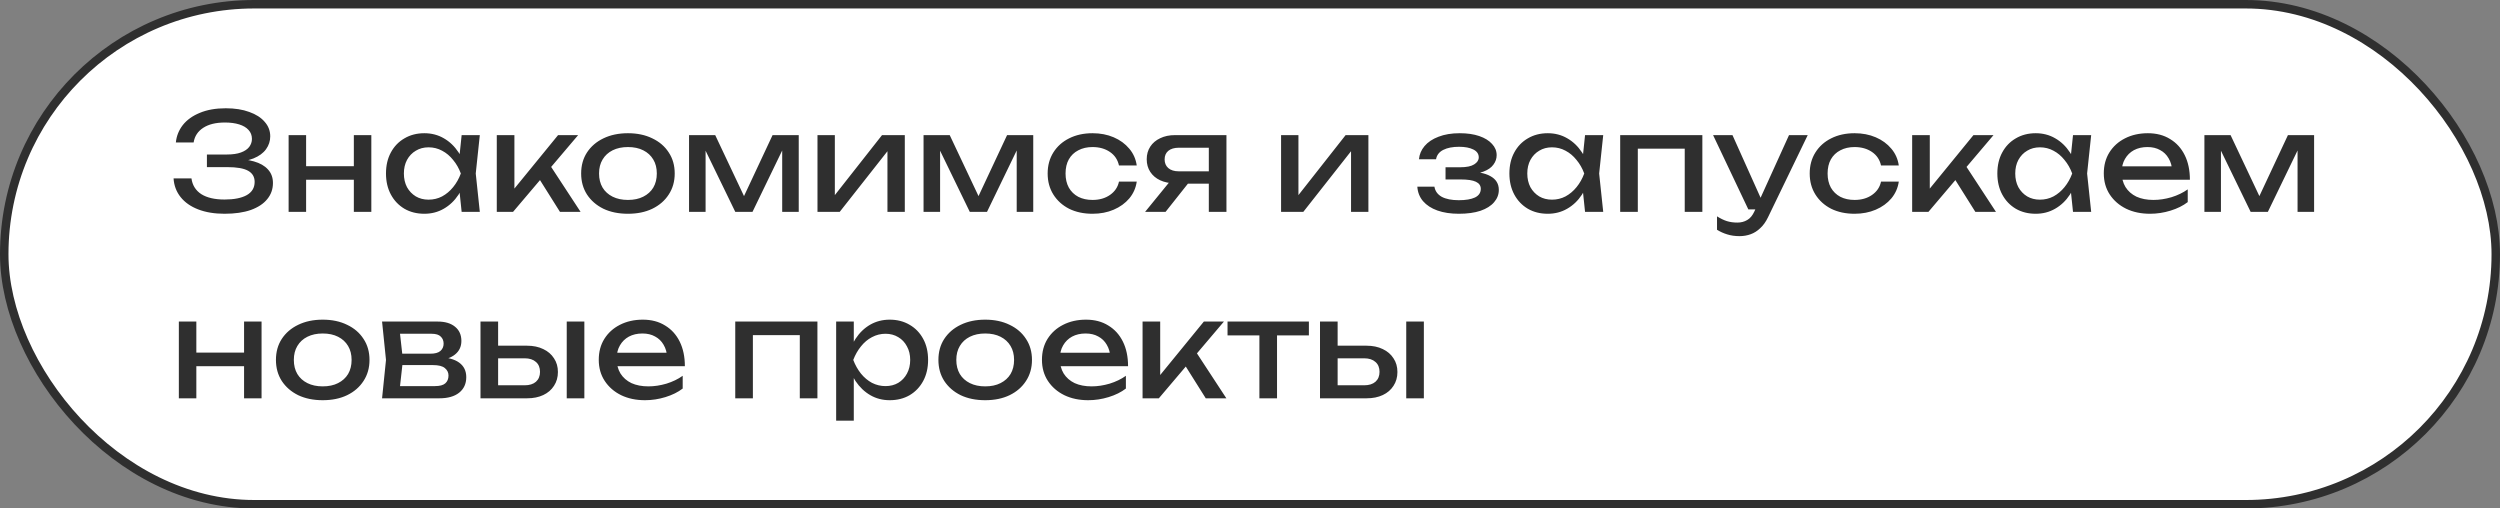
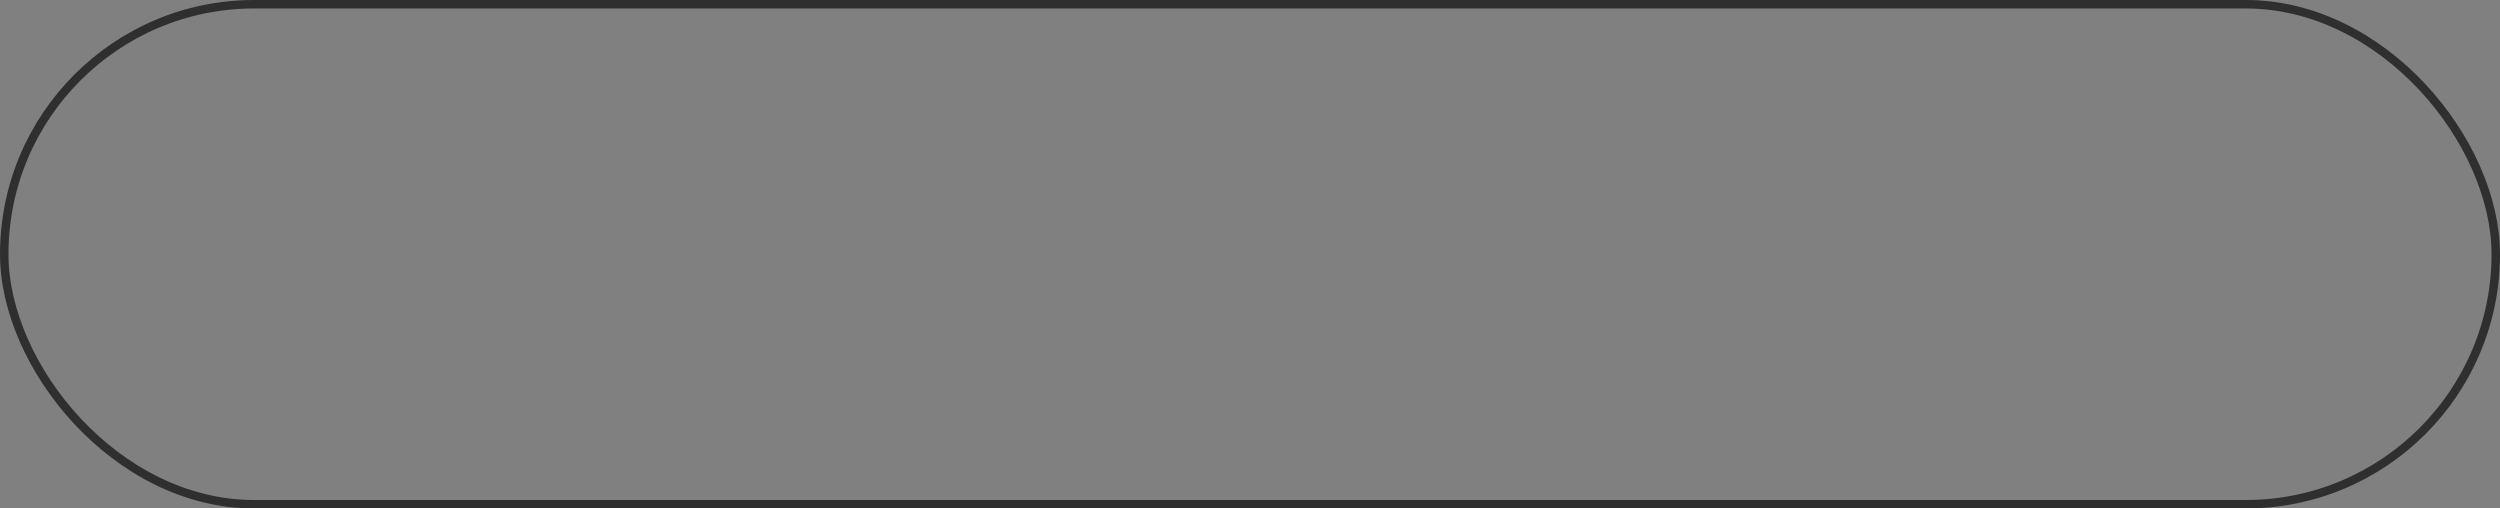
<svg xmlns="http://www.w3.org/2000/svg" width="295" height="60" viewBox="0 0 295 60" fill="none">
  <rect x="0" y="0" width="295" height="60" fill="#808080" stroke="none" />
-   <rect x="0.5" y="0.5" width="294" height="59" rx="29.5" fill="white" />
  <rect x="0.5" y="0.5" width="294" height="59" rx="29.5" stroke="#2F2F2F" />
-   <path d="M26.496 25.224C25.312 25.224 24.277 25.053 23.392 24.712C22.507 24.371 21.813 23.885 21.312 23.256C20.811 22.627 20.533 21.891 20.48 21.048H22.592C22.699 21.848 23.083 22.467 23.744 22.904C24.416 23.331 25.333 23.544 26.496 23.544C27.616 23.544 28.485 23.373 29.104 23.032C29.733 22.68 30.048 22.157 30.048 21.464C30.048 20.877 29.792 20.44 29.28 20.152C28.768 19.864 27.947 19.72 26.816 19.72H24.416V18.232H26.768C27.44 18.232 27.995 18.152 28.432 17.992C28.869 17.832 29.195 17.613 29.408 17.336C29.621 17.048 29.728 16.733 29.728 16.392C29.728 15.976 29.595 15.624 29.328 15.336C29.072 15.048 28.704 14.829 28.224 14.68C27.744 14.531 27.184 14.456 26.544 14.456C25.477 14.456 24.624 14.664 23.984 15.08C23.344 15.496 22.965 16.072 22.848 16.808H20.752C20.827 16.051 21.099 15.368 21.568 14.76C22.048 14.152 22.715 13.672 23.568 13.32C24.432 12.957 25.456 12.776 26.64 12.776C27.707 12.776 28.629 12.92 29.408 13.208C30.197 13.485 30.805 13.875 31.232 14.376C31.669 14.867 31.888 15.437 31.888 16.088C31.888 16.643 31.723 17.149 31.392 17.608C31.061 18.067 30.565 18.429 29.904 18.696C29.243 18.963 28.411 19.096 27.408 19.096V18.792C28.4 18.749 29.253 18.835 29.968 19.048C30.683 19.251 31.232 19.565 31.616 19.992C32.011 20.419 32.208 20.952 32.208 21.592C32.208 22.317 31.984 22.952 31.536 23.496C31.099 24.04 30.453 24.467 29.6 24.776C28.747 25.075 27.712 25.224 26.496 25.224ZM34.057 15.944H36.121V25H34.057V15.944ZM41.753 15.944H43.817V25H41.753V15.944ZM35.225 19.608H42.617V21.208H35.225V19.608ZM54.474 25L54.122 21.64L54.538 20.472L54.122 19.32L54.474 15.944H56.618L56.138 20.472L56.618 25H54.474ZM55.114 20.472C54.911 21.421 54.575 22.253 54.106 22.968C53.636 23.683 53.055 24.237 52.362 24.632C51.679 25.027 50.916 25.224 50.074 25.224C49.188 25.224 48.404 25.027 47.722 24.632C47.039 24.227 46.506 23.667 46.122 22.952C45.738 22.237 45.546 21.411 45.546 20.472C45.546 19.523 45.738 18.696 46.122 17.992C46.506 17.277 47.039 16.723 47.722 16.328C48.404 15.923 49.188 15.72 50.074 15.72C50.916 15.72 51.679 15.917 52.362 16.312C53.055 16.707 53.636 17.261 54.106 17.976C54.586 18.68 54.922 19.512 55.114 20.472ZM47.658 20.472C47.658 21.08 47.781 21.619 48.026 22.088C48.282 22.547 48.629 22.909 49.066 23.176C49.503 23.432 50.005 23.56 50.57 23.56C51.146 23.56 51.679 23.432 52.17 23.176C52.66 22.909 53.093 22.547 53.466 22.088C53.85 21.619 54.154 21.08 54.378 20.472C54.154 19.864 53.85 19.331 53.466 18.872C53.093 18.403 52.66 18.04 52.17 17.784C51.679 17.517 51.146 17.384 50.57 17.384C50.005 17.384 49.503 17.517 49.066 17.784C48.629 18.04 48.282 18.403 48.026 18.872C47.781 19.331 47.658 19.864 47.658 20.472ZM58.62 25V15.944H60.7V23.24L60.076 23.016L65.852 15.944H68.22L60.54 25H58.62ZM66.076 25L63.26 20.52L64.716 19.208L68.508 25H66.076ZM74.096 25.224C72.998 25.224 72.032 25.027 71.2 24.632C70.379 24.227 69.734 23.667 69.264 22.952C68.806 22.237 68.576 21.411 68.576 20.472C68.576 19.523 68.806 18.696 69.264 17.992C69.734 17.277 70.379 16.723 71.2 16.328C72.032 15.923 72.998 15.72 74.096 15.72C75.195 15.72 76.155 15.923 76.976 16.328C77.808 16.723 78.454 17.277 78.912 17.992C79.382 18.696 79.616 19.523 79.616 20.472C79.616 21.411 79.382 22.237 78.912 22.952C78.454 23.667 77.808 24.227 76.976 24.632C76.155 25.027 75.195 25.224 74.096 25.224ZM74.096 23.592C74.8 23.592 75.403 23.464 75.904 23.208C76.416 22.952 76.811 22.595 77.088 22.136C77.366 21.667 77.504 21.112 77.504 20.472C77.504 19.832 77.366 19.283 77.088 18.824C76.811 18.355 76.416 17.992 75.904 17.736C75.403 17.48 74.8 17.352 74.096 17.352C73.403 17.352 72.8 17.48 72.288 17.736C71.776 17.992 71.382 18.355 71.104 18.824C70.827 19.283 70.688 19.832 70.688 20.472C70.688 21.112 70.827 21.667 71.104 22.136C71.382 22.595 71.776 22.952 72.288 23.208C72.8 23.464 73.403 23.592 74.096 23.592ZM81.307 25V15.944H84.395L88.203 24.008H87.387L91.163 15.944H94.251V25H92.299V16.632H92.843L88.795 25H86.763L82.715 16.664L83.259 16.648V25H81.307ZM96.463 25V15.944H98.511V23.96L97.887 23.816L104.079 15.944H106.767V25H104.719V16.872L105.359 17.032L99.087 25H96.463ZM108.979 25V15.944H112.067L115.875 24.008H115.059L118.835 15.944H121.923V25H119.971V16.632H120.515L116.467 25H114.435L110.387 16.664L110.931 16.648V25H108.979ZM134.135 21.432C134.029 22.179 133.735 22.84 133.255 23.416C132.775 23.981 132.162 24.424 131.415 24.744C130.669 25.064 129.837 25.224 128.919 25.224C127.874 25.224 126.951 25.027 126.151 24.632C125.362 24.227 124.743 23.667 124.295 22.952C123.847 22.237 123.623 21.411 123.623 20.472C123.623 19.533 123.847 18.707 124.295 17.992C124.743 17.277 125.362 16.723 126.151 16.328C126.951 15.923 127.874 15.72 128.919 15.72C129.837 15.72 130.669 15.88 131.415 16.2C132.162 16.52 132.775 16.968 133.255 17.544C133.735 18.109 134.029 18.771 134.135 19.528H132.039C131.89 18.845 131.533 18.312 130.967 17.928C130.402 17.544 129.719 17.352 128.919 17.352C128.279 17.352 127.719 17.48 127.239 17.736C126.759 17.981 126.386 18.339 126.119 18.808C125.863 19.267 125.735 19.821 125.735 20.472C125.735 21.112 125.863 21.667 126.119 22.136C126.386 22.605 126.759 22.968 127.239 23.224C127.719 23.469 128.279 23.592 128.919 23.592C129.73 23.592 130.418 23.395 130.983 23C131.549 22.605 131.901 22.083 132.039 21.432H134.135ZM143.249 20.216V21.672H138.673L138.641 21.624C137.98 21.624 137.399 21.507 136.897 21.272C136.396 21.037 136.007 20.707 135.729 20.28C135.452 19.853 135.313 19.357 135.313 18.792C135.313 18.227 135.452 17.731 135.729 17.304C136.007 16.877 136.396 16.547 136.897 16.312C137.399 16.067 137.98 15.944 138.641 15.944H144.721V25H142.641V16.536L143.329 17.432H139.089C138.567 17.432 138.156 17.555 137.857 17.8C137.569 18.045 137.425 18.381 137.425 18.808C137.425 19.235 137.569 19.576 137.857 19.832C138.156 20.088 138.567 20.216 139.089 20.216H143.249ZM140.897 20.76L137.537 25H135.121L138.577 20.76H140.897ZM151.167 25V15.944H153.215V23.96L152.591 23.816L158.783 15.944H161.471V25H159.423V16.872L160.062 17.032L153.791 25H151.167ZM172.141 25.224C171.181 25.224 170.338 25.096 169.613 24.84C168.898 24.584 168.333 24.216 167.917 23.736C167.511 23.256 167.287 22.685 167.245 22.024H169.261C169.346 22.547 169.634 22.947 170.125 23.224C170.626 23.491 171.298 23.624 172.141 23.624C172.951 23.624 173.586 23.517 174.045 23.304C174.503 23.08 174.733 22.739 174.733 22.28C174.733 21.907 174.541 21.629 174.157 21.448C173.783 21.267 173.186 21.176 172.365 21.176H170.573V19.736H172.317C173.053 19.736 173.597 19.624 173.949 19.4C174.311 19.176 174.493 18.899 174.493 18.568C174.493 18.163 174.279 17.853 173.853 17.64C173.426 17.427 172.866 17.32 172.173 17.32C171.405 17.32 170.781 17.443 170.301 17.688C169.821 17.933 169.538 18.301 169.453 18.792H167.437C167.49 18.216 167.709 17.699 168.093 17.24C168.487 16.771 169.037 16.403 169.741 16.136C170.445 15.859 171.282 15.72 172.253 15.72C173.138 15.72 173.906 15.832 174.557 16.056C175.207 16.28 175.709 16.589 176.061 16.984C176.423 17.368 176.605 17.811 176.605 18.312C176.605 18.717 176.477 19.091 176.22 19.432C175.975 19.773 175.586 20.045 175.053 20.248C174.53 20.451 173.853 20.552 173.021 20.552V20.28C174.237 20.237 175.181 20.403 175.852 20.776C176.525 21.139 176.861 21.683 176.861 22.408C176.861 22.952 176.674 23.437 176.301 23.864C175.938 24.291 175.405 24.627 174.701 24.872C173.997 25.107 173.143 25.224 172.141 25.224ZM187.036 25L186.684 21.64L187.1 20.472L186.684 19.32L187.036 15.944H189.18L188.7 20.472L189.18 25H187.036ZM187.676 20.472C187.474 21.421 187.138 22.253 186.668 22.968C186.199 23.683 185.618 24.237 184.924 24.632C184.242 25.027 183.479 25.224 182.636 25.224C181.751 25.224 180.967 25.027 180.284 24.632C179.602 24.227 179.068 23.667 178.684 22.952C178.3 22.237 178.108 21.411 178.108 20.472C178.108 19.523 178.3 18.696 178.684 17.992C179.068 17.277 179.602 16.723 180.284 16.328C180.967 15.923 181.751 15.72 182.636 15.72C183.479 15.72 184.242 15.917 184.924 16.312C185.618 16.707 186.199 17.261 186.668 17.976C187.148 18.68 187.484 19.512 187.676 20.472ZM180.22 20.472C180.22 21.08 180.343 21.619 180.588 22.088C180.844 22.547 181.191 22.909 181.628 23.176C182.066 23.432 182.567 23.56 183.132 23.56C183.708 23.56 184.242 23.432 184.732 23.176C185.223 22.909 185.655 22.547 186.028 22.088C186.412 21.619 186.716 21.08 186.94 20.472C186.716 19.864 186.412 19.331 186.028 18.872C185.655 18.403 185.223 18.04 184.732 17.784C184.242 17.517 183.708 17.384 183.132 17.384C182.567 17.384 182.066 17.517 181.628 17.784C181.191 18.04 180.844 18.403 180.588 18.872C180.343 19.331 180.22 19.864 180.22 20.472ZM200.878 15.944V25H198.798V16.6L199.758 17.544H192.302L193.262 16.6V25H191.182V15.944H200.878ZM205.264 27.864C204.731 27.864 204.246 27.795 203.808 27.656C203.382 27.528 202.982 27.347 202.608 27.112V25.528C203.014 25.784 203.398 25.971 203.76 26.088C204.134 26.205 204.55 26.264 205.008 26.264C205.446 26.264 205.835 26.163 206.176 25.96C206.518 25.768 206.8 25.427 207.024 24.936L211.104 15.944H213.312L208.624 25.64C208.368 26.173 208.064 26.6 207.712 26.92C207.371 27.251 206.992 27.491 206.576 27.64C206.171 27.789 205.734 27.864 205.264 27.864ZM206.304 24.712L202.144 15.944H204.432L208.368 24.712H206.304ZM224.057 21.432C223.95 22.179 223.657 22.84 223.177 23.416C222.697 23.981 222.084 24.424 221.337 24.744C220.59 25.064 219.758 25.224 218.841 25.224C217.796 25.224 216.873 25.027 216.073 24.632C215.284 24.227 214.665 23.667 214.217 22.952C213.769 22.237 213.545 21.411 213.545 20.472C213.545 19.533 213.769 18.707 214.217 17.992C214.665 17.277 215.284 16.723 216.073 16.328C216.873 15.923 217.796 15.72 218.841 15.72C219.758 15.72 220.59 15.88 221.337 16.2C222.084 16.52 222.697 16.968 223.177 17.544C223.657 18.109 223.95 18.771 224.057 19.528H221.961C221.812 18.845 221.454 18.312 220.889 17.928C220.324 17.544 219.641 17.352 218.841 17.352C218.201 17.352 217.641 17.48 217.161 17.736C216.681 17.981 216.308 18.339 216.041 18.808C215.785 19.267 215.657 19.821 215.657 20.472C215.657 21.112 215.785 21.667 216.041 22.136C216.308 22.605 216.681 22.968 217.161 23.224C217.641 23.469 218.201 23.592 218.841 23.592C219.652 23.592 220.34 23.395 220.905 23C221.47 22.605 221.822 22.083 221.961 21.432H224.057ZM225.635 25V15.944H227.715V23.24L227.091 23.016L232.867 15.944H235.235L227.555 25H225.635ZM233.091 25L230.275 20.52L231.731 19.208L235.523 25H233.091ZM244.615 25L244.263 21.64L244.679 20.472L244.263 19.32L244.615 15.944H246.759L246.279 20.472L246.759 25H244.615ZM245.255 20.472C245.052 21.421 244.716 22.253 244.247 22.968C243.777 23.683 243.196 24.237 242.503 24.632C241.82 25.027 241.057 25.224 240.215 25.224C239.329 25.224 238.545 25.027 237.863 24.632C237.18 24.227 236.647 23.667 236.263 22.952C235.879 22.237 235.687 21.411 235.687 20.472C235.687 19.523 235.879 18.696 236.263 17.992C236.647 17.277 237.18 16.723 237.863 16.328C238.545 15.923 239.329 15.72 240.215 15.72C241.057 15.72 241.82 15.917 242.503 16.312C243.196 16.707 243.777 17.261 244.247 17.976C244.727 18.68 245.063 19.512 245.255 20.472ZM237.799 20.472C237.799 21.08 237.921 21.619 238.167 22.088C238.423 22.547 238.769 22.909 239.207 23.176C239.644 23.432 240.145 23.56 240.711 23.56C241.287 23.56 241.82 23.432 242.311 23.176C242.801 22.909 243.233 22.547 243.607 22.088C243.991 21.619 244.295 21.08 244.519 20.472C244.295 19.864 243.991 19.331 243.607 18.872C243.233 18.403 242.801 18.04 242.311 17.784C241.82 17.517 241.287 17.384 240.711 17.384C240.145 17.384 239.644 17.517 239.207 17.784C238.769 18.04 238.423 18.403 238.167 18.872C237.921 19.331 237.799 19.864 237.799 20.472ZM253.704 25.224C252.648 25.224 251.71 25.027 250.888 24.632C250.067 24.227 249.422 23.667 248.952 22.952C248.483 22.237 248.248 21.405 248.248 20.456C248.248 19.517 248.467 18.696 248.904 17.992C249.352 17.277 249.966 16.723 250.744 16.328C251.534 15.923 252.435 15.72 253.448 15.72C254.462 15.72 255.336 15.949 256.072 16.408C256.819 16.856 257.395 17.491 257.8 18.312C258.206 19.133 258.408 20.099 258.408 21.208H249.88V19.624H257.368L256.328 20.216C256.296 19.619 256.152 19.107 255.896 18.68C255.651 18.253 255.315 17.928 254.888 17.704C254.472 17.469 253.976 17.352 253.4 17.352C252.792 17.352 252.259 17.475 251.8 17.72C251.352 17.965 251 18.312 250.744 18.76C250.488 19.197 250.36 19.72 250.36 20.328C250.36 21 250.51 21.581 250.808 22.072C251.118 22.563 251.55 22.941 252.104 23.208C252.67 23.464 253.336 23.592 254.104 23.592C254.798 23.592 255.507 23.485 256.232 23.272C256.958 23.048 257.598 22.739 258.152 22.344V23.848C257.598 24.275 256.92 24.611 256.12 24.856C255.331 25.101 254.526 25.224 253.704 25.224ZM260.12 25V15.944H263.208L267.016 24.008H266.2L269.976 15.944H273.064V25H271.112V16.632H271.656L267.608 25H265.576L261.528 16.664L262.072 16.648V25H260.12ZM21.104 37.944H23.168V47H21.104V37.944ZM28.8 37.944H30.864V47H28.8V37.944ZM22.272 41.608H29.664V43.208H22.272V41.608ZM38.081 47.224C36.982 47.224 36.017 47.027 35.185 46.632C34.363 46.227 33.718 45.667 33.249 44.952C32.79 44.237 32.561 43.411 32.561 42.472C32.561 41.523 32.79 40.696 33.249 39.992C33.718 39.277 34.363 38.723 35.185 38.328C36.017 37.923 36.982 37.72 38.081 37.72C39.179 37.72 40.139 37.923 40.961 38.328C41.793 38.723 42.438 39.277 42.897 39.992C43.366 40.696 43.601 41.523 43.601 42.472C43.601 43.411 43.366 44.237 42.897 44.952C42.438 45.667 41.793 46.227 40.961 46.632C40.139 47.027 39.179 47.224 38.081 47.224ZM38.081 45.592C38.785 45.592 39.387 45.464 39.889 45.208C40.401 44.952 40.795 44.595 41.073 44.136C41.35 43.667 41.489 43.112 41.489 42.472C41.489 41.832 41.35 41.283 41.073 40.824C40.795 40.355 40.401 39.992 39.889 39.736C39.387 39.48 38.785 39.352 38.081 39.352C37.387 39.352 36.785 39.48 36.273 39.736C35.761 39.992 35.366 40.355 35.089 40.824C34.811 41.283 34.673 41.832 34.673 42.472C34.673 43.112 34.811 43.667 35.089 44.136C35.366 44.595 35.761 44.952 36.273 45.208C36.785 45.464 37.387 45.592 38.081 45.592ZM45.084 47L45.547 42.472L45.084 37.944H51.644C52.518 37.944 53.201 38.147 53.691 38.552C54.193 38.957 54.444 39.517 54.444 40.232C54.444 40.893 54.193 41.427 53.691 41.832C53.201 42.227 52.513 42.461 51.627 42.536L51.788 42.152C52.833 42.173 53.633 42.387 54.188 42.792C54.742 43.197 55.02 43.768 55.02 44.504C55.02 45.283 54.737 45.896 54.172 46.344C53.617 46.781 52.843 47 51.852 47H45.084ZM47.099 46.488L46.3 45.56H51.324C51.889 45.56 52.294 45.453 52.539 45.24C52.795 45.016 52.923 44.707 52.923 44.312C52.923 43.96 52.779 43.667 52.492 43.432C52.214 43.197 51.745 43.08 51.084 43.08H46.748V41.736H50.779C51.324 41.736 51.718 41.629 51.964 41.416C52.219 41.192 52.347 40.904 52.347 40.552C52.347 40.211 52.236 39.933 52.011 39.72C51.798 39.496 51.435 39.384 50.923 39.384H46.316L47.099 38.472L47.547 42.472L47.099 46.488ZM66.874 37.944H68.954V47H66.874V37.944ZM56.698 47V37.944H58.778V46.424L58.042 45.464H61.914C62.479 45.464 62.922 45.325 63.242 45.048C63.562 44.76 63.722 44.371 63.722 43.88C63.722 43.379 63.562 42.989 63.242 42.712C62.922 42.424 62.479 42.28 61.914 42.28H58.106V40.792H62.186C62.922 40.792 63.562 40.925 64.106 41.192C64.65 41.448 65.071 41.811 65.37 42.28C65.679 42.739 65.834 43.277 65.834 43.896C65.834 44.515 65.679 45.059 65.37 45.528C65.071 45.997 64.65 46.36 64.106 46.616C63.562 46.872 62.927 47 62.202 47H56.698ZM76.111 47.224C75.055 47.224 74.116 47.027 73.294 46.632C72.473 46.227 71.828 45.667 71.359 44.952C70.889 44.237 70.654 43.405 70.654 42.456C70.654 41.517 70.873 40.696 71.311 39.992C71.758 39.277 72.372 38.723 73.15 38.328C73.94 37.923 74.841 37.72 75.855 37.72C76.868 37.72 77.743 37.949 78.478 38.408C79.225 38.856 79.801 39.491 80.207 40.312C80.612 41.133 80.814 42.099 80.814 43.208H72.287V41.624H79.775L78.734 42.216C78.703 41.619 78.558 41.107 78.302 40.68C78.057 40.253 77.721 39.928 77.294 39.704C76.879 39.469 76.382 39.352 75.806 39.352C75.198 39.352 74.665 39.475 74.207 39.72C73.758 39.965 73.406 40.312 73.15 40.76C72.894 41.197 72.766 41.72 72.766 42.328C72.766 43 72.916 43.581 73.215 44.072C73.524 44.563 73.956 44.941 74.51 45.208C75.076 45.464 75.743 45.592 76.51 45.592C77.204 45.592 77.913 45.485 78.638 45.272C79.364 45.048 80.004 44.739 80.558 44.344V45.848C80.004 46.275 79.326 46.611 78.526 46.856C77.737 47.101 76.932 47.224 76.111 47.224ZM96.456 37.944V47H94.376V38.6L95.336 39.544H87.88L88.84 38.6V47H86.76V37.944H96.456ZM98.666 37.944H100.747V41.096L100.651 41.416V43.24L100.747 43.8V49.64H98.666V37.944ZM99.947 42.472C100.149 41.512 100.485 40.68 100.955 39.976C101.424 39.261 102 38.707 102.683 38.312C103.376 37.917 104.144 37.72 104.987 37.72C105.872 37.72 106.656 37.923 107.339 38.328C108.021 38.723 108.555 39.277 108.939 39.992C109.323 40.696 109.515 41.523 109.515 42.472C109.515 43.411 109.323 44.237 108.939 44.952C108.555 45.667 108.021 46.227 107.339 46.632C106.656 47.027 105.872 47.224 104.987 47.224C104.144 47.224 103.381 47.027 102.699 46.632C102.016 46.237 101.435 45.683 100.955 44.968C100.485 44.253 100.149 43.421 99.947 42.472ZM107.403 42.472C107.403 41.864 107.275 41.331 107.019 40.872C106.773 40.403 106.432 40.04 105.995 39.784C105.557 39.517 105.056 39.384 104.491 39.384C103.925 39.384 103.392 39.517 102.891 39.784C102.4 40.04 101.968 40.403 101.595 40.872C101.221 41.331 100.917 41.864 100.683 42.472C100.917 43.08 101.221 43.619 101.595 44.088C101.968 44.547 102.4 44.909 102.891 45.176C103.392 45.432 103.925 45.56 104.491 45.56C105.056 45.56 105.557 45.432 105.995 45.176C106.432 44.909 106.773 44.547 107.019 44.088C107.275 43.619 107.403 43.08 107.403 42.472ZM116.253 47.224C115.154 47.224 114.189 47.027 113.357 46.632C112.535 46.227 111.89 45.667 111.421 44.952C110.962 44.237 110.733 43.411 110.733 42.472C110.733 41.523 110.962 40.696 111.421 39.992C111.89 39.277 112.535 38.723 113.357 38.328C114.189 37.923 115.154 37.72 116.253 37.72C117.351 37.72 118.311 37.923 119.133 38.328C119.965 38.723 120.61 39.277 121.069 39.992C121.538 40.696 121.773 41.523 121.773 42.472C121.773 43.411 121.538 44.237 121.069 44.952C120.61 45.667 119.965 46.227 119.133 46.632C118.311 47.027 117.351 47.224 116.253 47.224ZM116.253 45.592C116.957 45.592 117.559 45.464 118.061 45.208C118.573 44.952 118.967 44.595 119.245 44.136C119.522 43.667 119.661 43.112 119.661 42.472C119.661 41.832 119.522 41.283 119.245 40.824C118.967 40.355 118.573 39.992 118.061 39.736C117.559 39.48 116.957 39.352 116.253 39.352C115.559 39.352 114.957 39.48 114.445 39.736C113.933 39.992 113.538 40.355 113.261 40.824C112.983 41.283 112.845 41.832 112.845 42.472C112.845 43.112 112.983 43.667 113.261 44.136C113.538 44.595 113.933 44.952 114.445 45.208C114.957 45.464 115.559 45.592 116.253 45.592ZM128.407 47.224C127.351 47.224 126.413 47.027 125.591 46.632C124.77 46.227 124.125 45.667 123.655 44.952C123.186 44.237 122.951 43.405 122.951 42.456C122.951 41.517 123.17 40.696 123.607 39.992C124.055 39.277 124.669 38.723 125.447 38.328C126.237 37.923 127.138 37.72 128.151 37.72C129.165 37.72 130.039 37.949 130.775 38.408C131.522 38.856 132.098 39.491 132.503 40.312C132.909 41.133 133.111 42.099 133.111 43.208H124.583V41.624H132.071L131.031 42.216C130.999 41.619 130.855 41.107 130.599 40.68C130.354 40.253 130.018 39.928 129.591 39.704C129.175 39.469 128.679 39.352 128.103 39.352C127.495 39.352 126.962 39.475 126.503 39.72C126.055 39.965 125.703 40.312 125.447 40.76C125.191 41.197 125.063 41.72 125.063 42.328C125.063 43 125.213 43.581 125.511 44.072C125.821 44.563 126.253 44.941 126.807 45.208C127.373 45.464 128.039 45.592 128.807 45.592C129.501 45.592 130.21 45.485 130.935 45.272C131.661 45.048 132.301 44.739 132.855 44.344V45.848C132.301 46.275 131.623 46.611 130.823 46.856C130.034 47.101 129.229 47.224 128.407 47.224ZM134.823 47V37.944H136.903V45.24L136.279 45.016L142.055 37.944H144.423L136.743 47H134.823ZM142.279 47L139.463 42.52L140.919 41.208L144.711 47H142.279ZM148.609 38.664H150.689V47H148.609V38.664ZM144.849 37.944H154.449V39.576H144.849V37.944ZM165.936 37.944H168.016V47H165.936V37.944ZM155.76 47V37.944H157.84V46.424L157.104 45.464H160.976C161.542 45.464 161.984 45.325 162.304 45.048C162.624 44.76 162.784 44.371 162.784 43.88C162.784 43.379 162.624 42.989 162.304 42.712C161.984 42.424 161.542 42.28 160.976 42.28H157.168V40.792H161.248C161.984 40.792 162.624 40.925 163.168 41.192C163.712 41.448 164.134 41.811 164.432 42.28C164.742 42.739 164.896 43.277 164.896 43.896C164.896 44.515 164.742 45.059 164.432 45.528C164.134 45.997 163.712 46.36 163.168 46.616C162.624 46.872 161.99 47 161.264 47H155.76Z" fill="#2F2F2F" />
</svg>